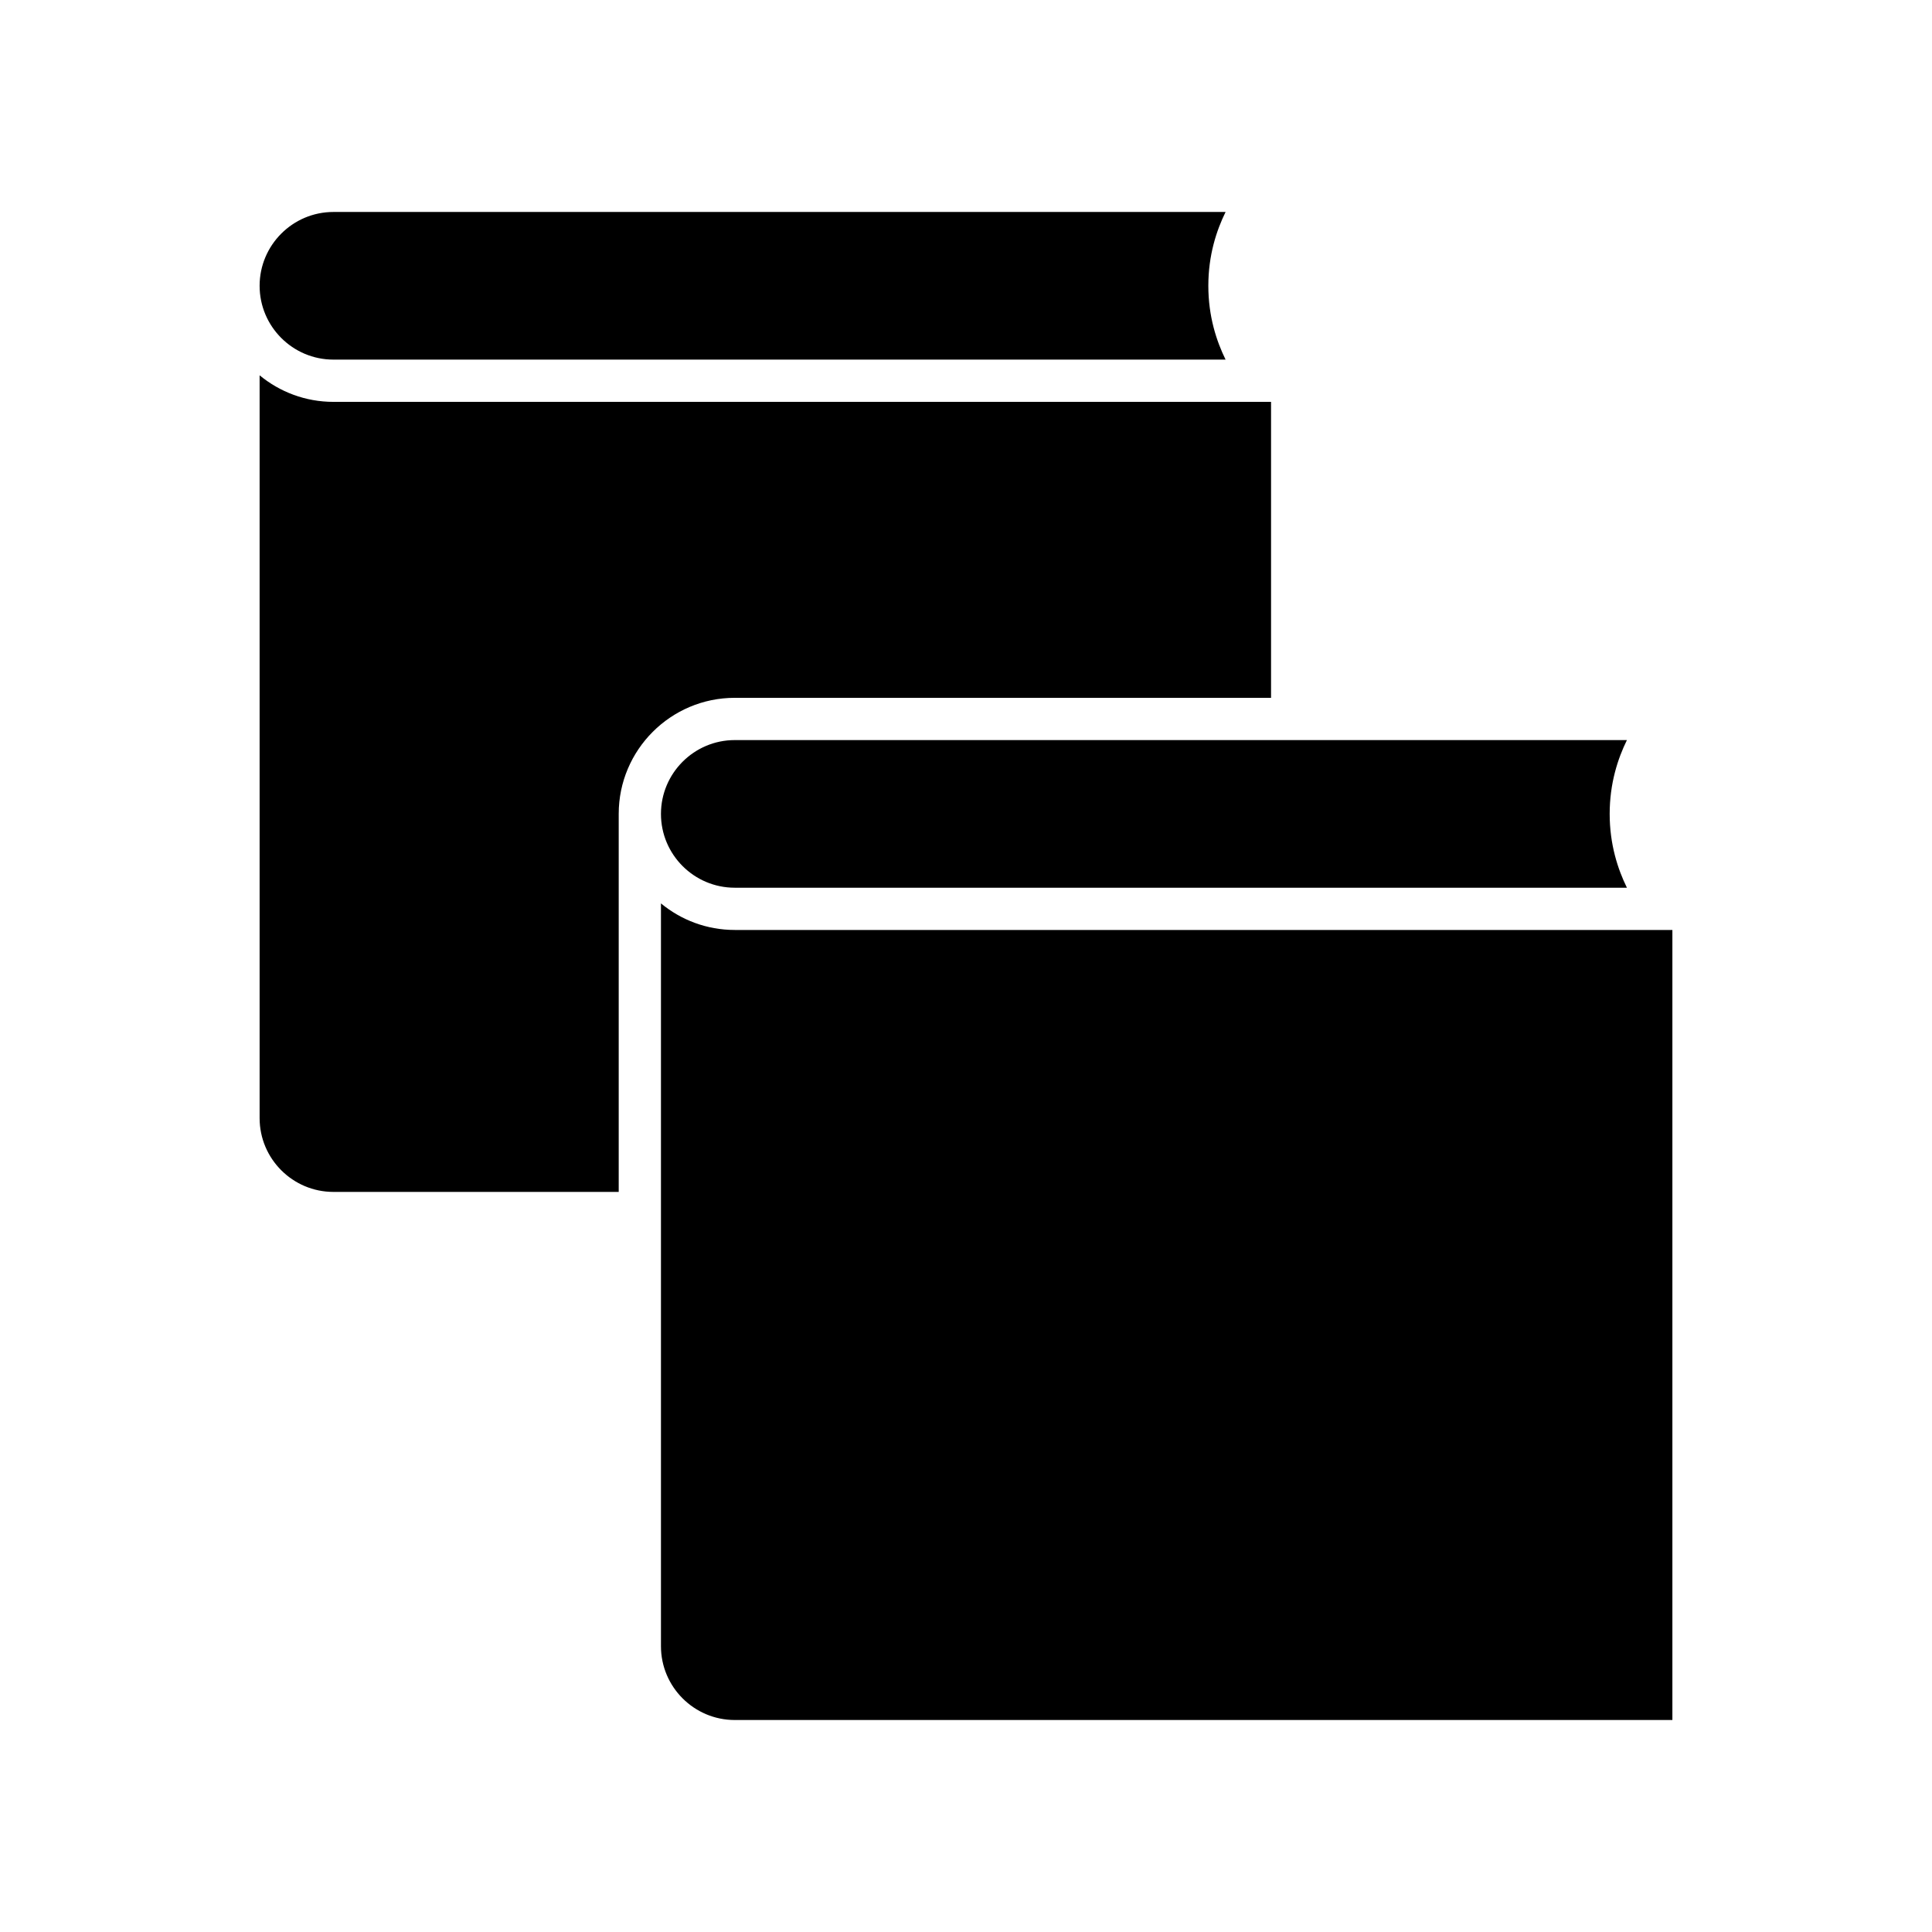
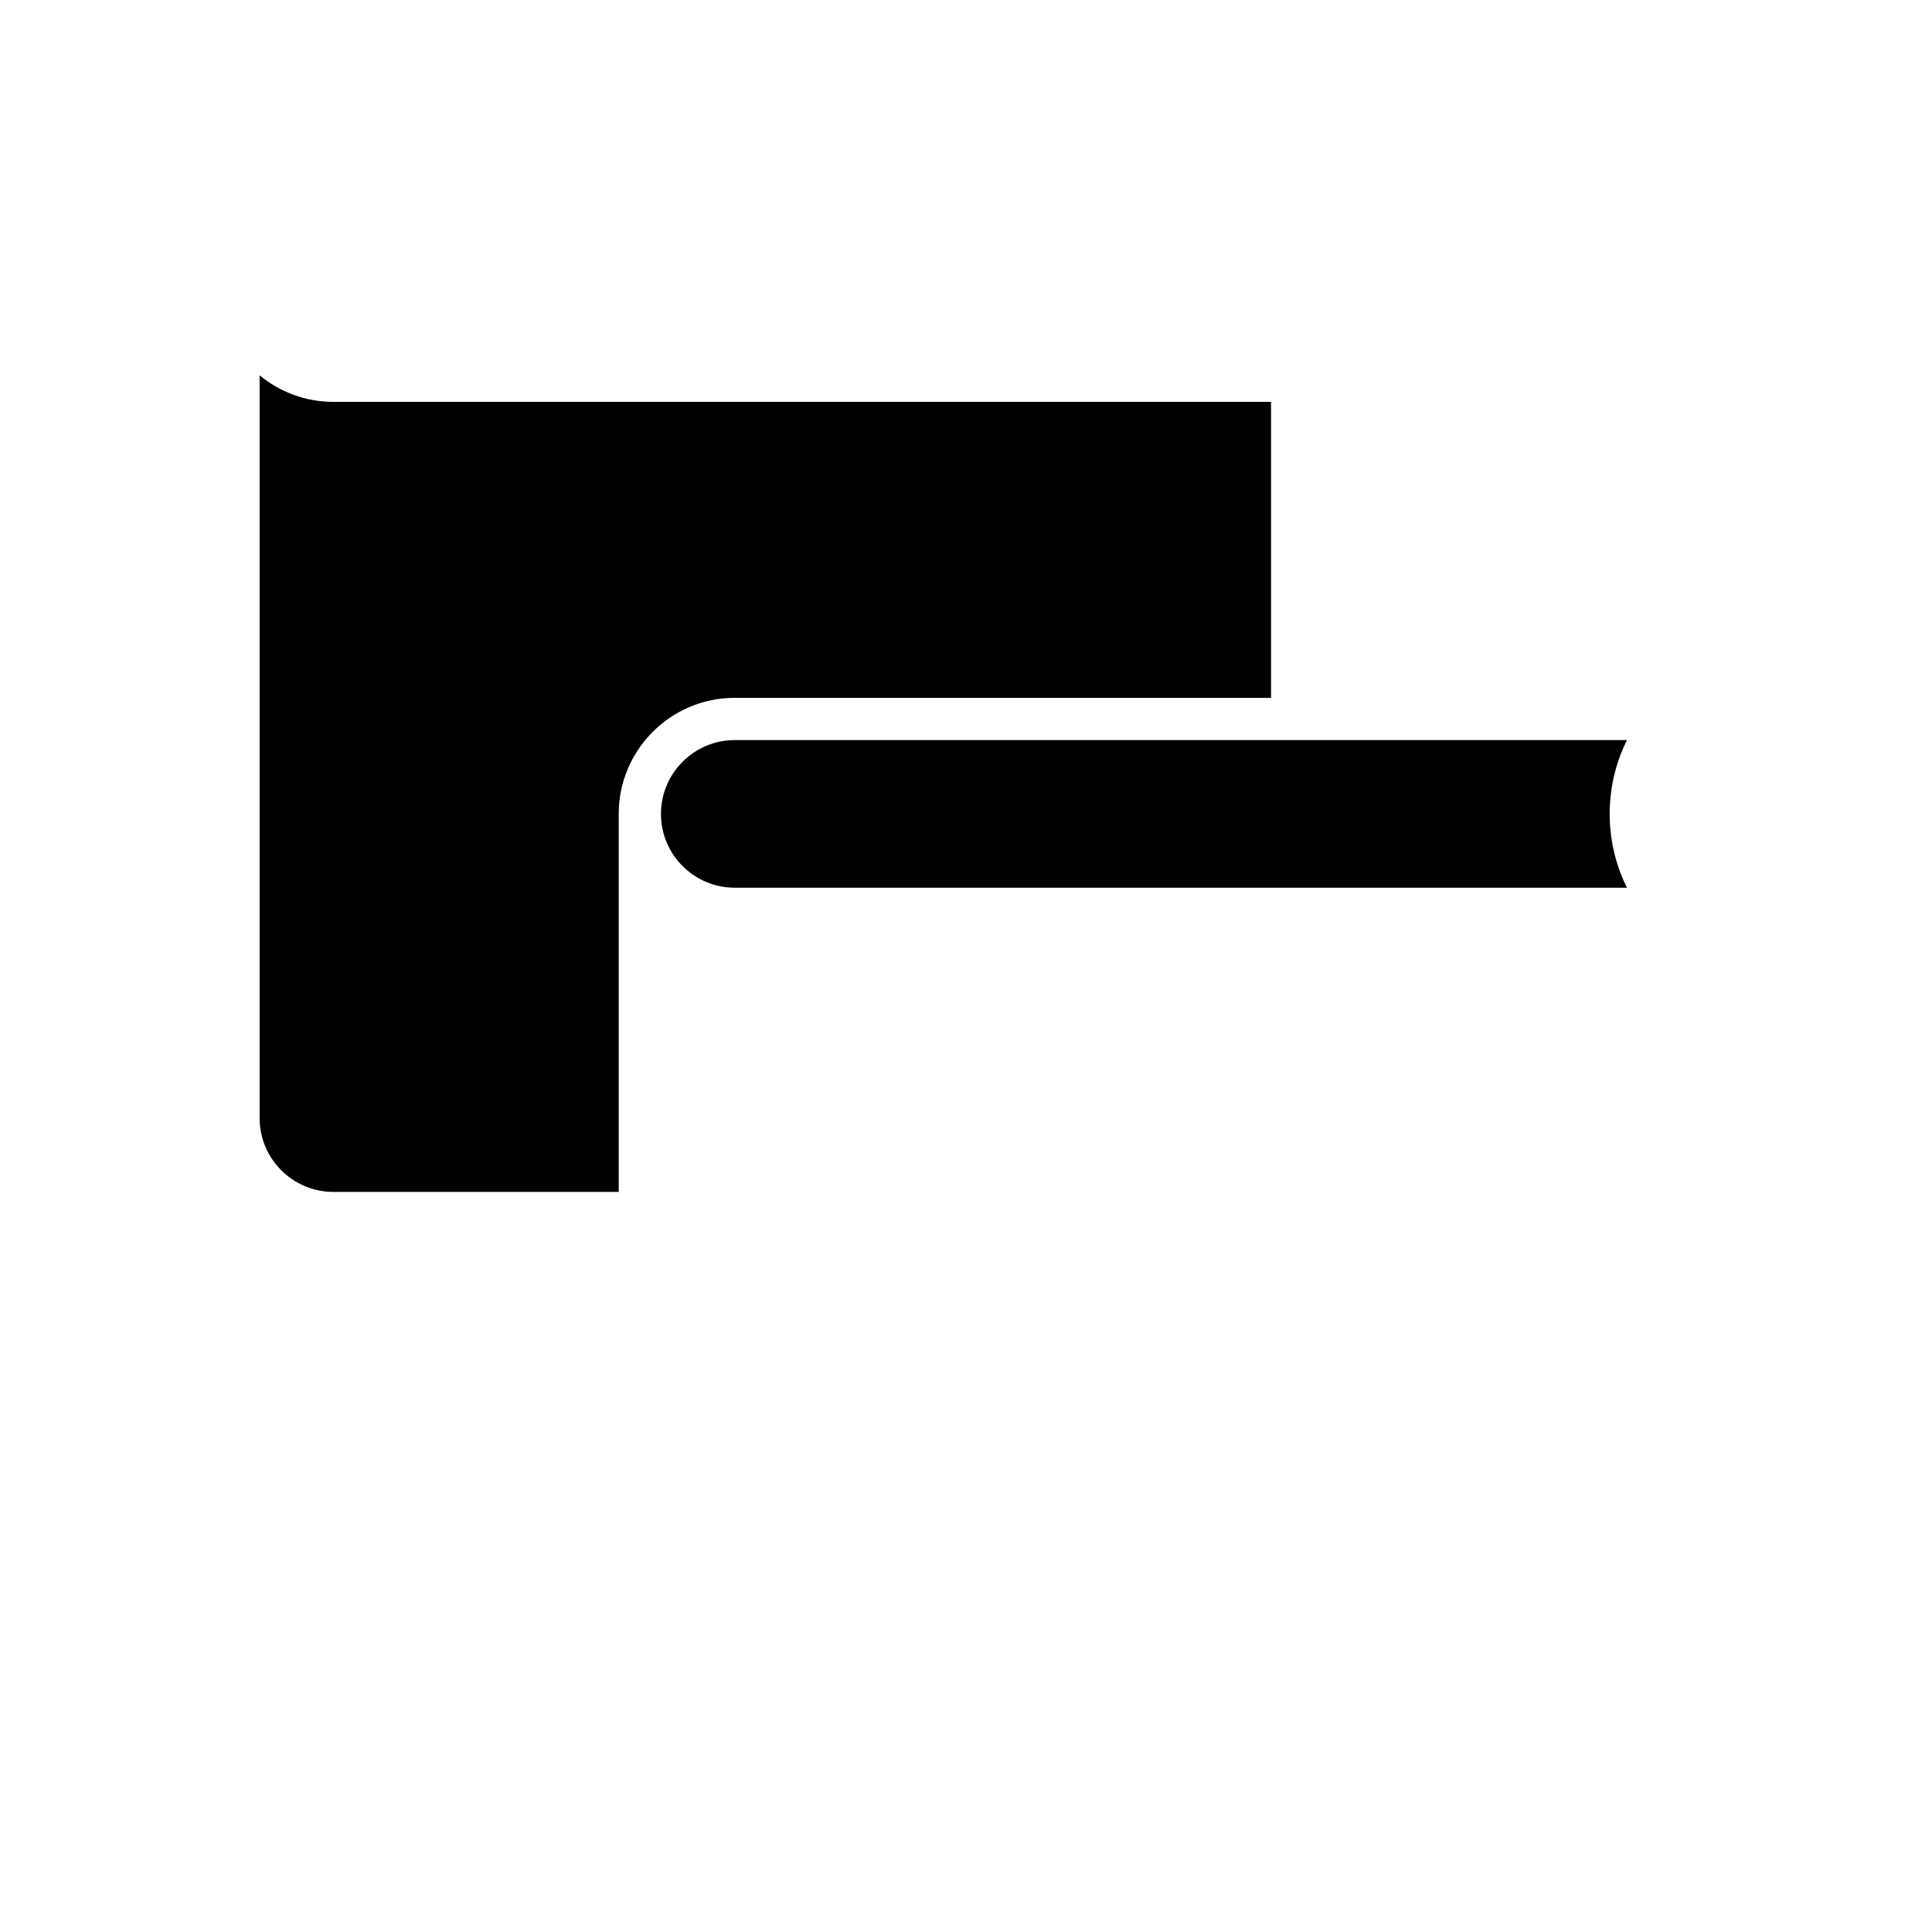
<svg xmlns="http://www.w3.org/2000/svg" fill="#000000" width="800px" height="800px" version="1.1" viewBox="144 144 512 512">
  <g>
    <path d="m338.72 340.13c-10.785 0-19.559 8.781-19.559 19.566 0 10.785 8.773 19.559 19.559 19.559h236.43c-2.398-4.883-4.57-11.434-4.57-19.559 0-8.133 2.172-14.684 4.57-19.566z" />
-     <path d="m232.36 239.3h236.43c-2.398-4.883-4.57-11.434-4.57-19.559 0-8.133 2.172-14.684 4.57-19.566h-236.43c-10.785 0-19.559 8.781-19.559 19.566s8.773 19.559 19.559 19.559z" />
    <path d="m480.84 328.93v-78.43h-248.48c-7.422 0-14.238-2.644-19.559-7.039v196.85c0 10.785 8.773 19.559 19.559 19.559l75.605 0.004v-100.18c0-16.965 13.797-30.762 30.754-30.762z" />
-     <path d="m338.72 390.45c-7.422 0-14.238-2.644-19.559-7.039v196.85c0 10.785 8.773 19.559 19.559 19.559h248.48v-209.37z" />
  </g>
</svg>